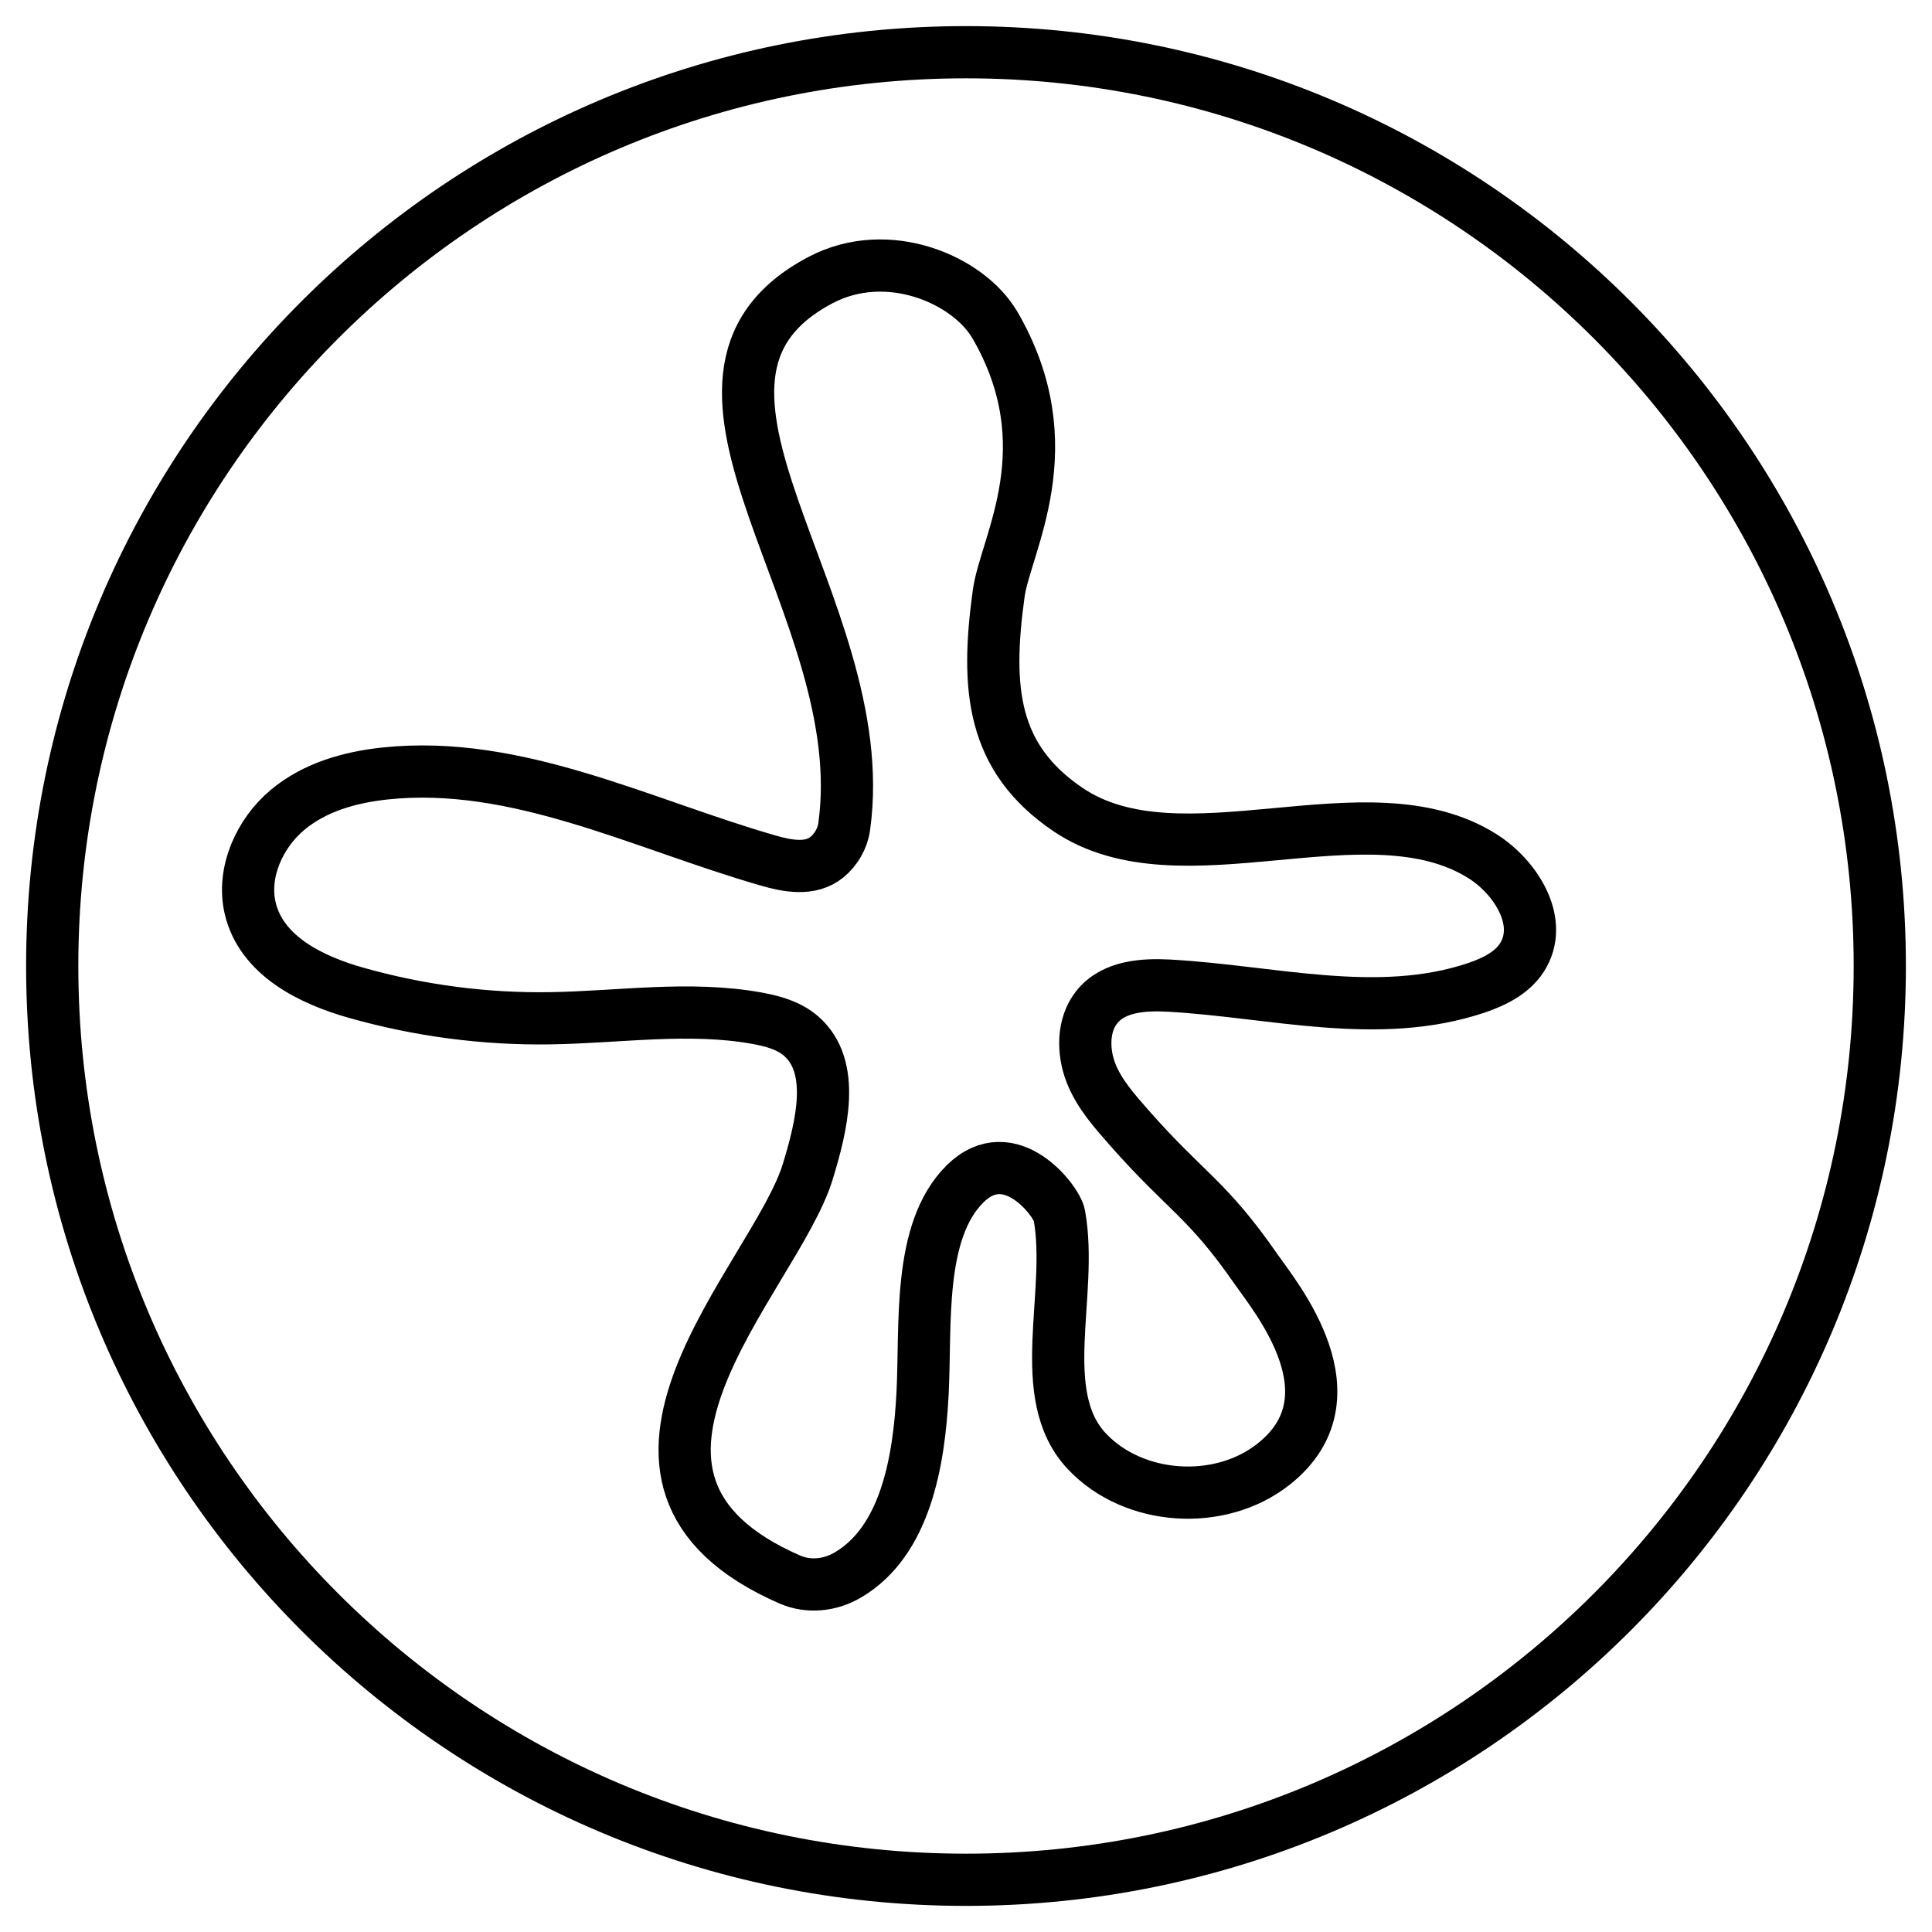
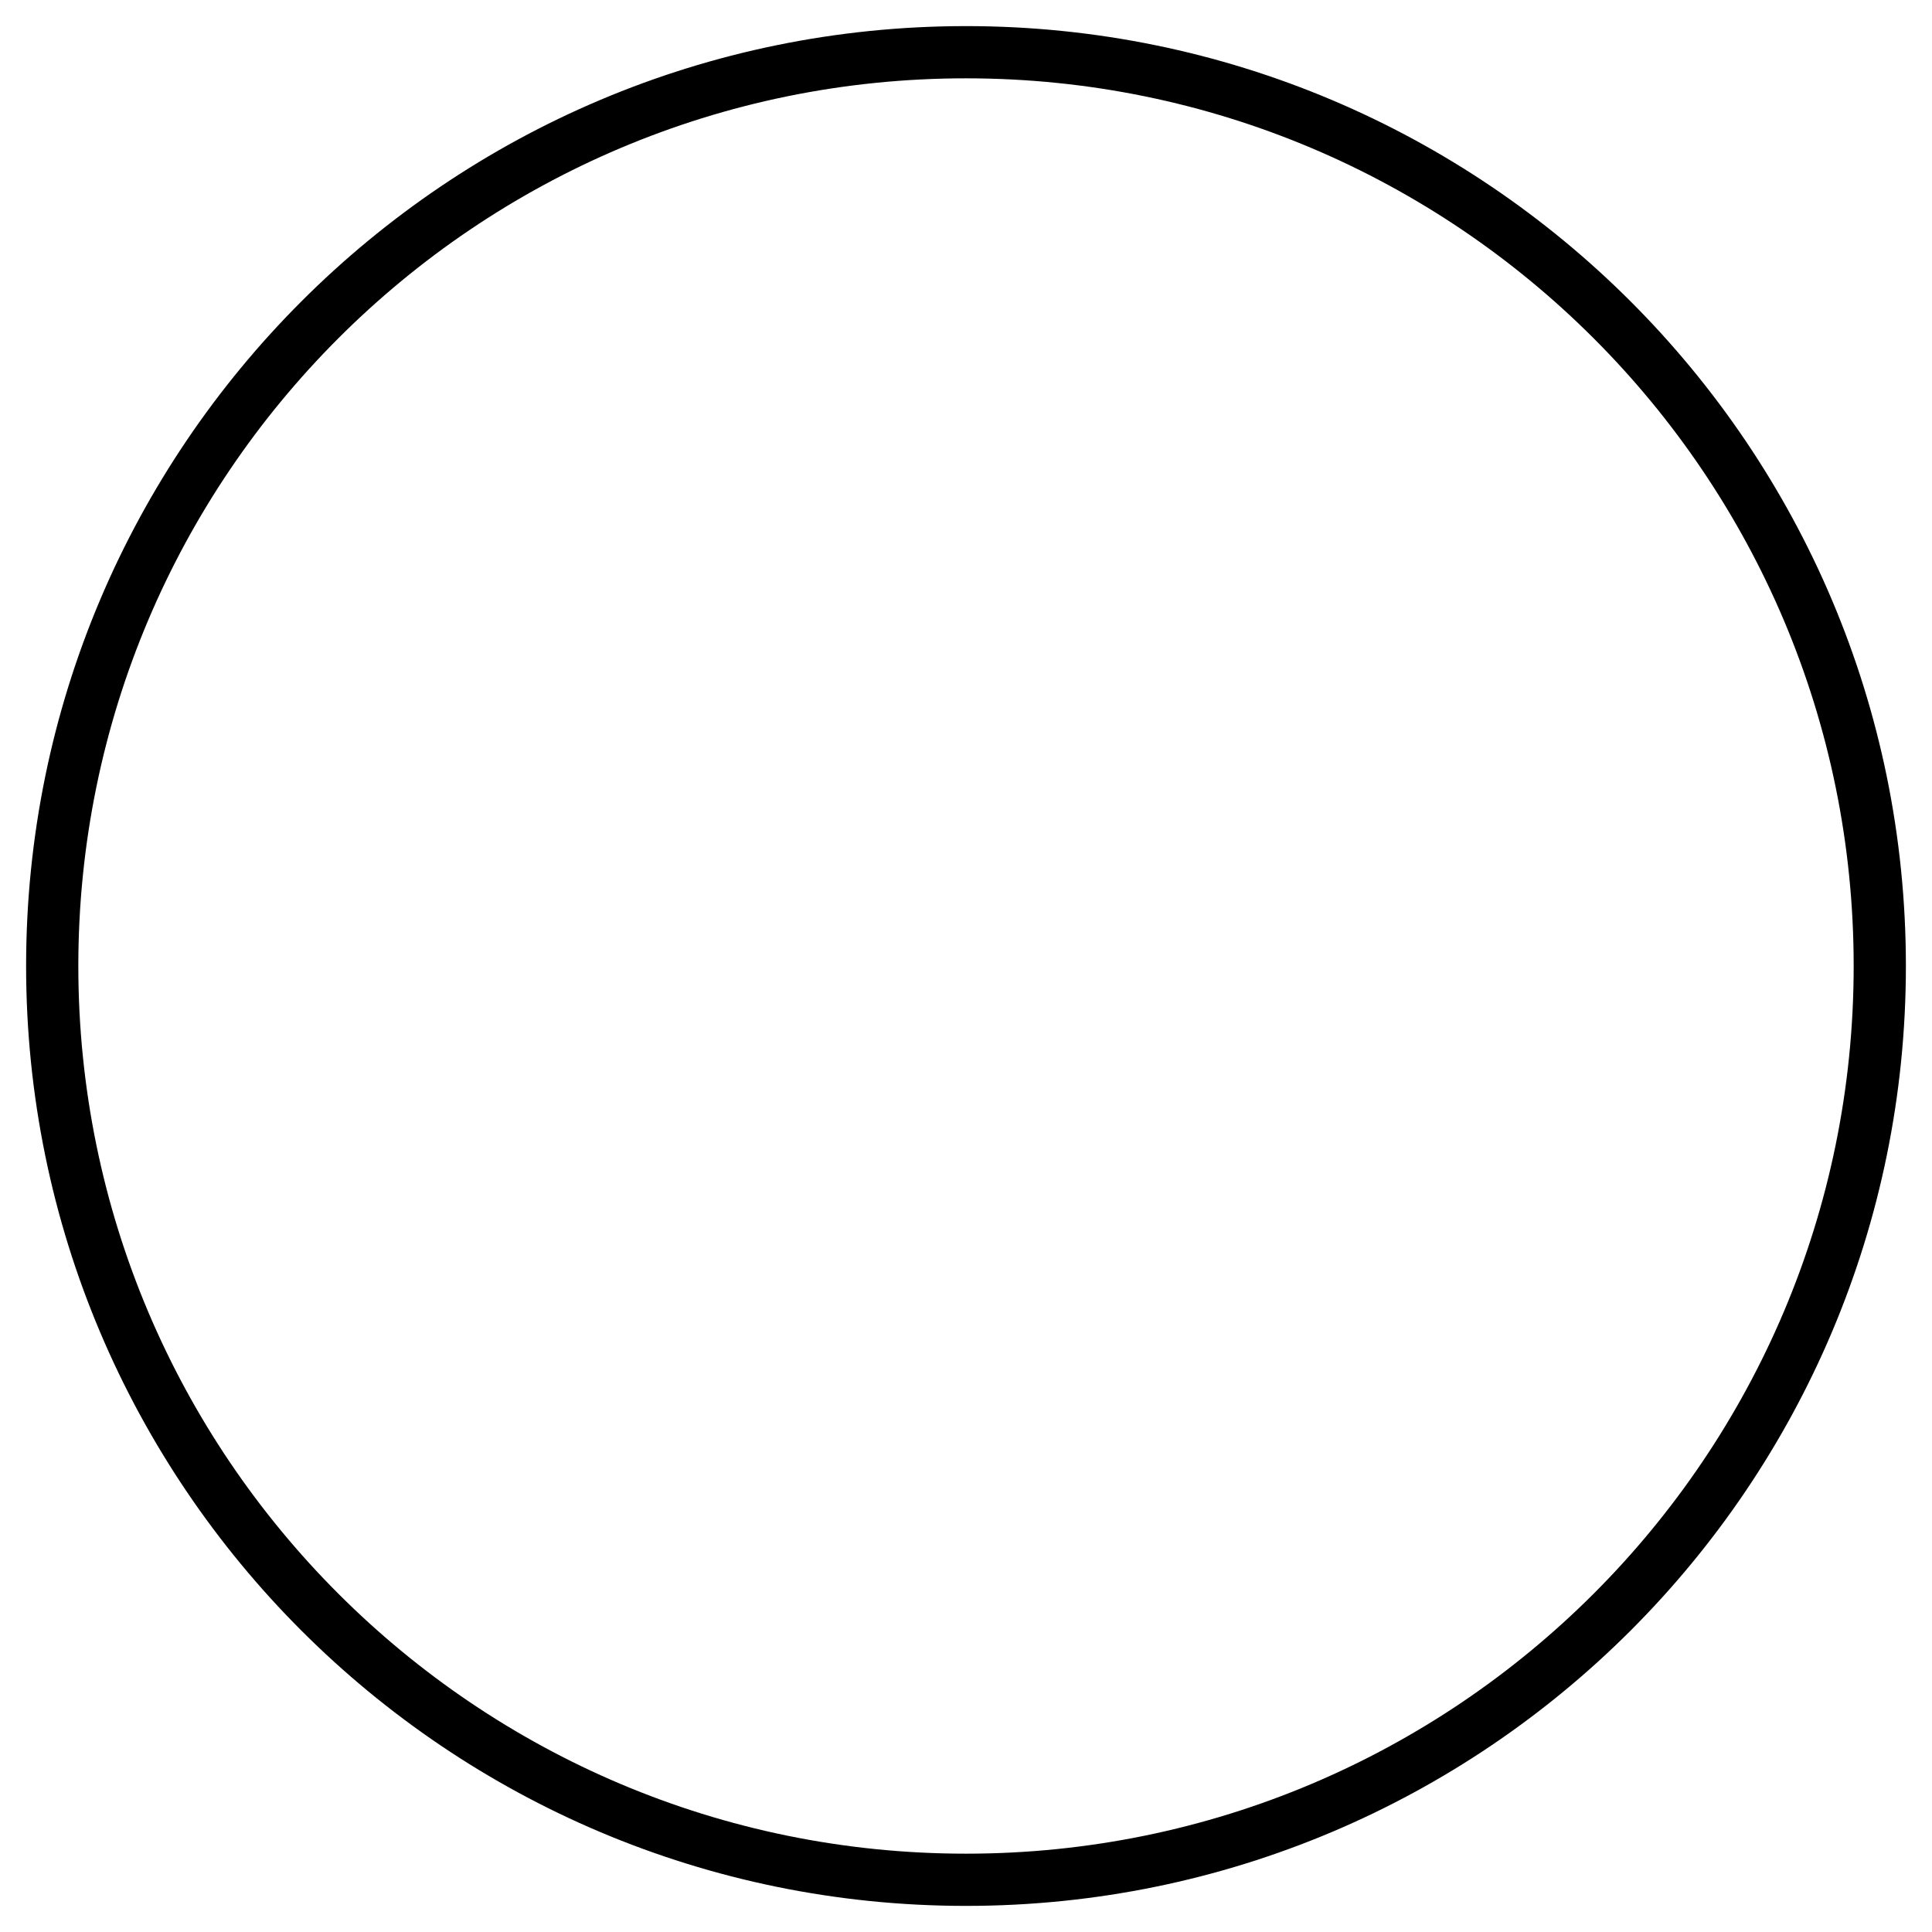
<svg xmlns="http://www.w3.org/2000/svg" fill="none" viewBox="0 0 37 37" height="37" width="37">
  <path stroke-linejoin="round" stroke-linecap="round" stroke="black" d="M18.5 36C28.165 36 36 28.165 36 18.5C36 8.835 28.165 1 18.5 1C8.835 1 1 8.835 1 18.5C1 28.165 8.835 36 18.5 36Z" />
-   <path stroke-linejoin="round" stroke-linecap="round" stroke="black" d="M19.049 6.219C18.553 5.365 17.01 4.68 15.712 5.365C12.1 7.269 16.762 11.599 16.167 15.832C16.137 16.058 16.009 16.276 15.836 16.416C15.524 16.671 15.084 16.589 14.707 16.479C12.28 15.78 9.895 14.546 7.374 14.813C6.708 14.884 6.027 15.072 5.5 15.516C4.973 15.96 4.635 16.701 4.789 17.383C5 18.304 5.959 18.771 6.828 19.015C8.029 19.354 9.278 19.52 10.531 19.501C11.859 19.482 13.198 19.264 14.504 19.501C14.805 19.557 15.11 19.64 15.343 19.843C16.017 20.43 15.738 21.563 15.467 22.447C14.839 24.483 10.708 28.324 15.129 30.251C15.486 30.405 15.9 30.364 16.242 30.16C17.337 29.513 17.601 27.997 17.668 26.688C17.736 25.374 17.567 23.576 18.485 22.669C19.343 21.826 20.238 23 20.287 23.271C20.562 24.78 19.794 26.718 20.818 27.797C21.709 28.742 23.358 28.855 24.389 28.042C26.021 26.755 24.43 24.844 24.057 24.309C23.113 22.947 22.722 22.842 21.631 21.604C21.348 21.281 21.051 20.953 20.893 20.547C20.735 20.14 20.731 19.629 21.006 19.286C21.329 18.884 21.898 18.85 22.39 18.876C24.362 18.985 26.383 19.553 28.275 18.918C28.629 18.797 28.998 18.617 29.182 18.278C29.547 17.612 29.013 16.792 28.396 16.4C26.187 15.001 22.616 16.972 20.449 15.501C18.997 14.515 18.876 13.191 19.125 11.374C19.253 10.422 20.415 8.555 19.046 6.211L19.049 6.219Z" />
</svg>